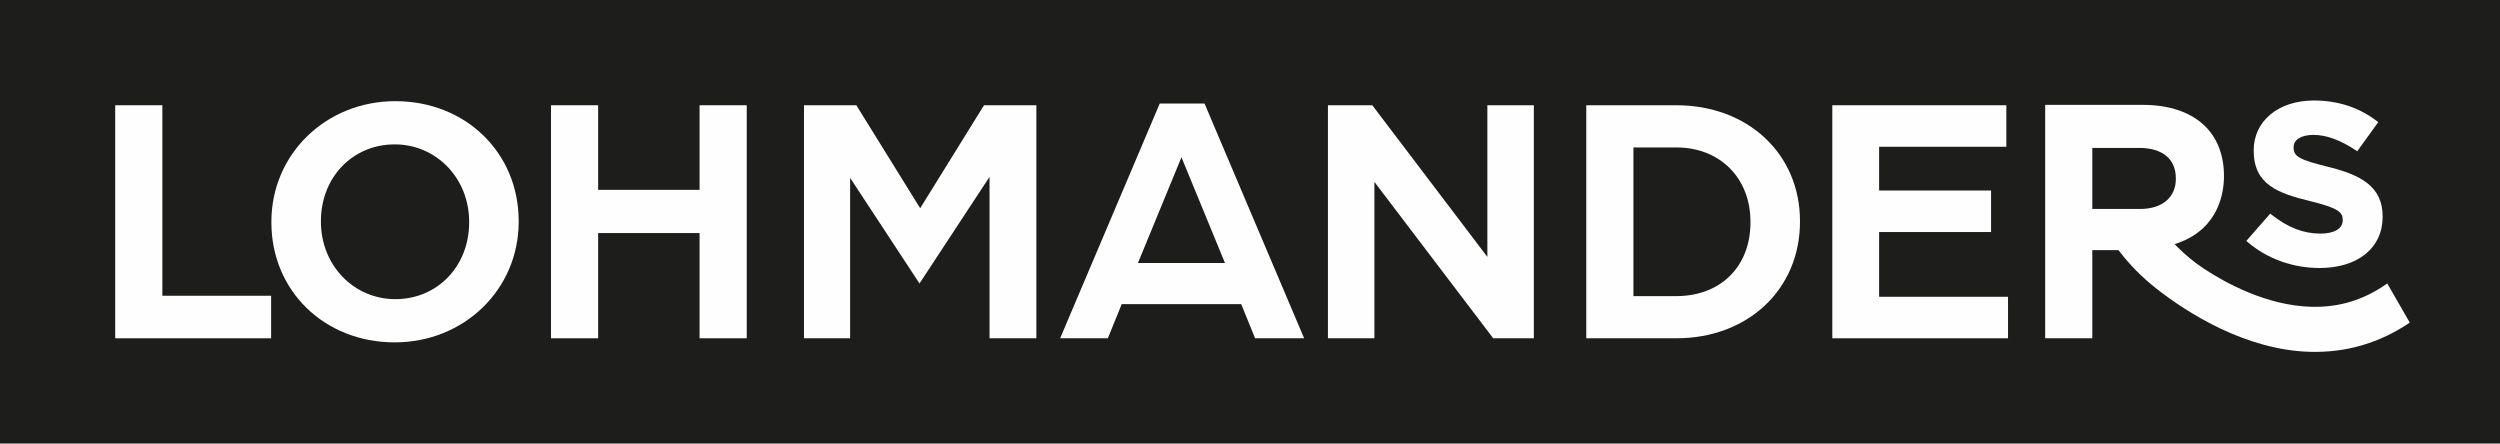
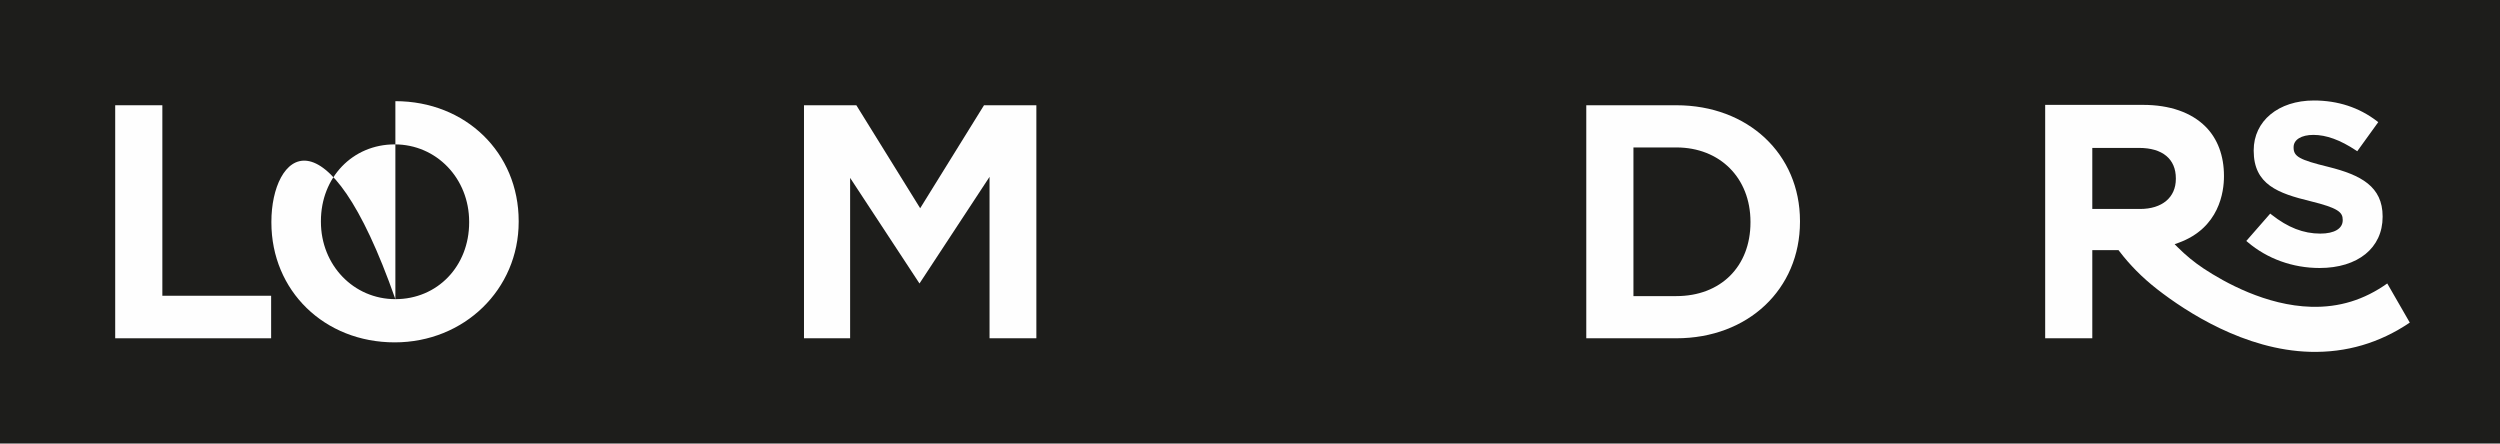
<svg xmlns="http://www.w3.org/2000/svg" width="186px" height="33px" viewBox="0 0 186 33" version="1.1">
  <title>Group 24</title>
  <g id="Webb" stroke="none" stroke-width="1" fill="none" fill-rule="evenodd">
    <g id="Webb---Startsida--NYTT" transform="translate(-128, -3503)">
      <g id="Group-9" transform="translate(0, 3224)">
        <g id="Group-23" transform="translate(128, 279)">
          <polygon id="Fill-1" fill="#1D1D1B" points="0 33 186 33 186 0 0 0" />
          <g id="Group-22" transform="translate(8.571, 7.477)" fill="#FEFEFE">
            <path d="M116.149,14.553 L112.957,14.553 L112.957,3.493 L116.149,3.493 C119.396,3.493 121.664,5.767 121.664,9.023 L121.664,9.073 C121.664,12.351 119.448,14.553 116.149,14.553 L116.149,14.553 Z M109.448,17.691 L116.149,17.691 C121.479,17.691 125.348,14.045 125.348,9.023 L125.348,8.972 C125.348,3.979 121.479,0.354 116.149,0.354 L109.448,0.354 L109.448,17.691 Z" id="Fill-2" />
-             <polygon id="Fill-4" points="43.478 17.691 46.986 17.691 46.986 0.354 43.478 0.354 43.478 6.648 35.931 6.648 35.931 0.354 32.423 0.354 32.423 17.691 35.931 17.691 35.931 9.862 43.478 9.862" />
            <polygon id="Fill-6" points="65.051 17.691 68.534 17.691 68.534 0.354 64.639 0.354 59.89 8.015 55.141 0.354 51.246 0.354 51.246 17.691 54.678 17.691 54.678 5.757 59.839 13.614 65.051 5.681" />
-             <polygon id="Fill-8" points="102.523 17.691 105.546 17.691 105.546 0.354 102.089 0.354 102.089 11.636 93.527 0.354 90.227 0.354 90.227 17.691 93.684 17.691 93.684 6.056" />
-             <polygon id="Fill-10" points="127.753 17.691 140.826 17.691 140.826 14.603 131.236 14.603 131.236 9.786 139.564 9.786 139.564 6.698 131.236 6.698 131.236 3.442 140.7 3.442 140.7 0.354 127.753 0.354" />
            <path d="M158.554,10.45 L158.652,10.533 C160.111,11.777 162.012,12.462 164.007,12.462 C166.855,12.462 168.696,10.968 168.696,8.656 L168.696,8.622 C168.696,6.399 167.081,5.541 164.657,4.938 C162.508,4.412 162.073,4.17 162.073,3.501 L162.073,3.467 C162.073,2.916 162.651,2.559 163.545,2.559 C164.505,2.559 165.539,2.935 166.707,3.708 L166.808,3.775 L168.371,1.61 L168.273,1.535 C166.945,0.517 165.366,0 163.58,0 C160.945,0 159.104,1.523 159.104,3.705 L159.104,3.738 C159.104,6.262 160.931,6.908 163.32,7.49 C165.392,7.998 165.727,8.315 165.727,8.876 L165.727,8.91 C165.727,9.532 165.104,9.903 164.06,9.903 C162.806,9.903 161.651,9.454 160.427,8.489 L160.333,8.415 L158.554,10.45 Z" id="Fill-12" />
-             <path d="M82.567,12.09 L76.092,12.09 L79.33,4.223 L82.567,12.09 Z M84.808,17.691 L88.457,17.691 L81.047,0.228 L77.713,0.228 L70.303,17.691 L73.852,17.691 L74.884,15.152 L83.776,15.152 L84.808,17.691 Z" id="Fill-14" />
            <polygon id="Fill-16" points="3.5864183e-15 17.691 11.601 17.691 11.601 14.527 3.508 14.527 3.508 0.354 3.5864183e-15 0.354" />
-             <path d="M20.845,14.78 C17.738,14.78 15.305,12.251 15.305,9.023 L15.305,8.972 C15.305,5.718 17.665,3.265 20.794,3.265 C23.901,3.265 26.334,5.794 26.334,9.023 L26.334,9.073 C26.334,12.327 23.974,14.78 20.845,14.78 M20.845,0.05 C15.672,0.05 11.62,3.991 11.62,9.023 L11.62,9.073 C11.62,14.159 15.564,17.995 20.794,17.995 C25.967,17.995 30.019,14.054 30.019,9.023 L30.019,8.972 C30.019,3.886 26.075,0.05 20.845,0.05" id="Fill-18" />
+             <path d="M20.845,14.78 C17.738,14.78 15.305,12.251 15.305,9.023 L15.305,8.972 C15.305,5.718 17.665,3.265 20.794,3.265 C23.901,3.265 26.334,5.794 26.334,9.023 L26.334,9.073 C26.334,12.327 23.974,14.78 20.845,14.78 C15.672,0.05 11.62,3.991 11.62,9.023 L11.62,9.073 C11.62,14.159 15.564,17.995 20.794,17.995 C25.967,17.995 30.019,14.054 30.019,9.023 L30.019,8.972 C30.019,3.886 26.075,0.05 20.845,0.05" id="Fill-18" />
            <path d="M150.65,8.07 L147.096,8.07 L147.096,3.528 L150.582,3.528 C152.317,3.528 153.312,4.352 153.312,5.788 L153.312,5.834 C153.312,7.213 152.292,8.07 150.65,8.07 L150.65,8.07 Z M147.096,11.133 L149.046,11.133 L149.102,11.206 C149.865,12.207 150.793,13.162 151.928,14.045 C154.088,15.727 158.44,18.567 163.303,18.699 C165.991,18.772 168.478,18.04 170.717,16.524 L169.041,13.612 C167.318,14.835 165.471,15.403 163.393,15.349 C160.026,15.259 156.927,13.525 155.379,12.501 C154.69,12.044 154.053,11.522 153.433,10.903 L153.221,10.692 L153.503,10.59 C156.562,9.488 156.892,6.769 156.892,5.651 L156.892,5.606 C156.892,4.11 156.419,2.846 155.524,1.948 C154.466,0.887 152.859,0.326 150.877,0.326 L143.59,0.326 L143.59,17.691 L147.096,17.691 L147.096,11.133 Z" id="Fill-20" />
          </g>
        </g>
      </g>
    </g>
  </g>
</svg>